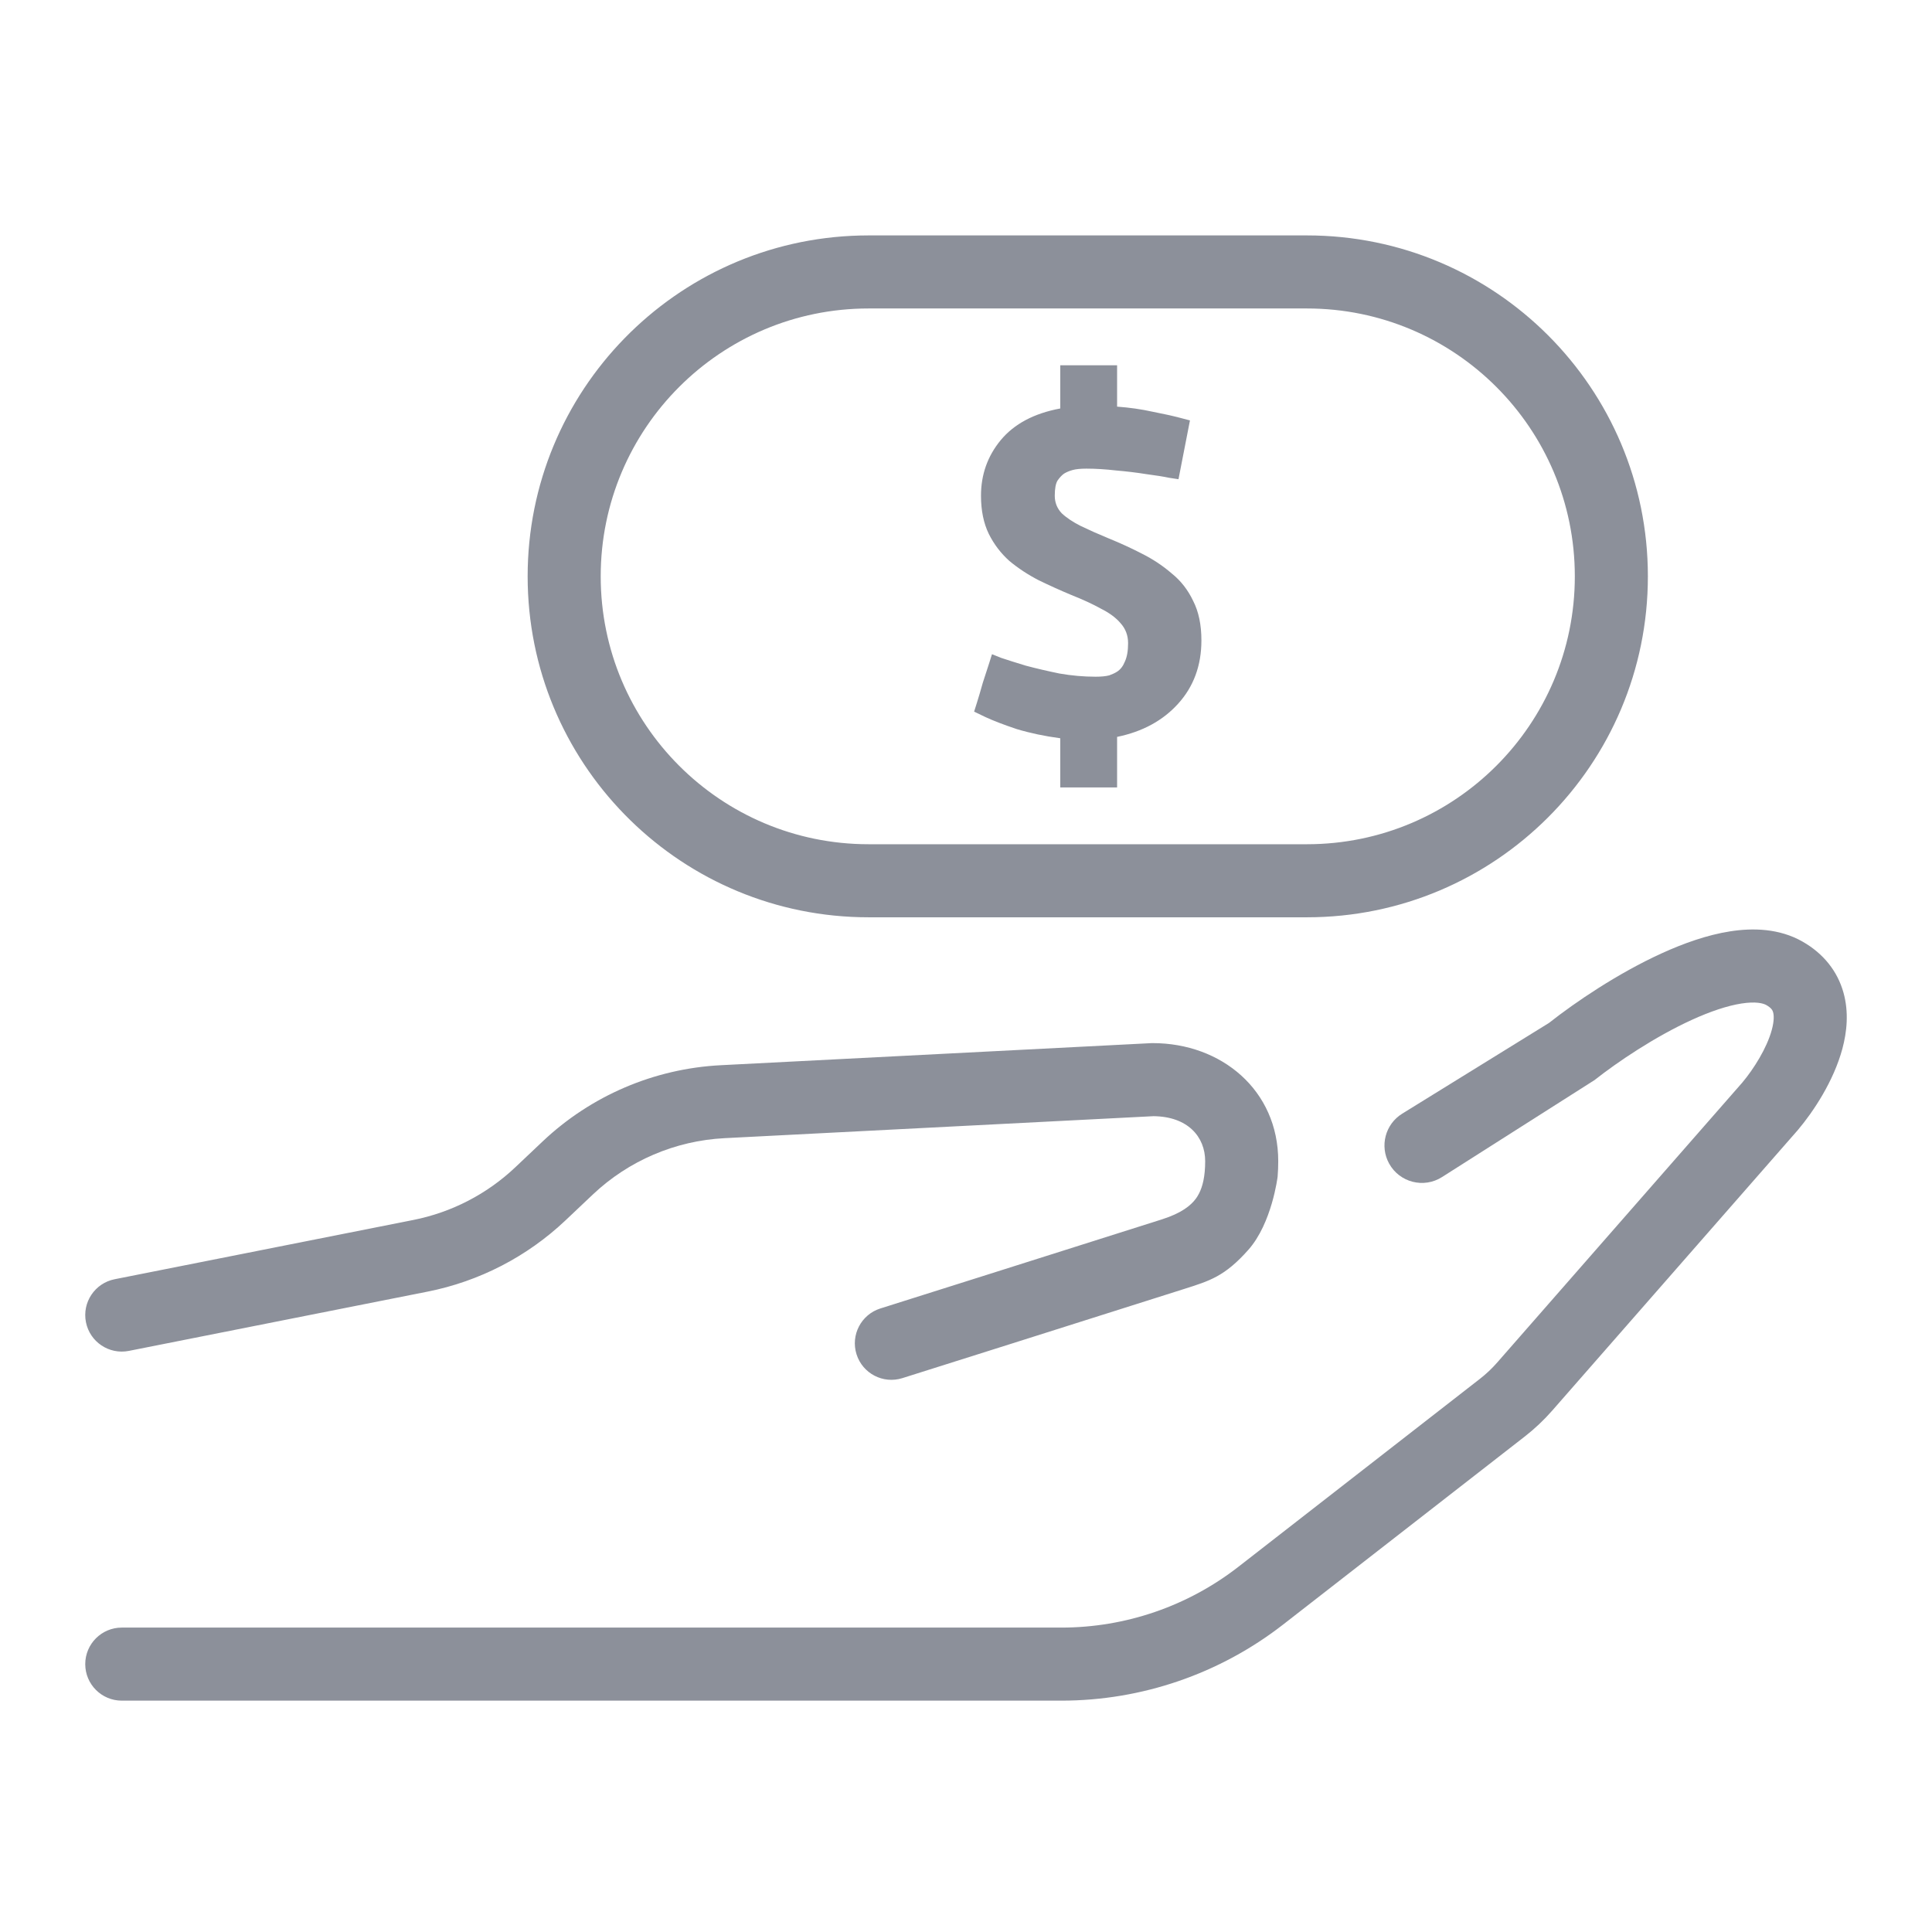
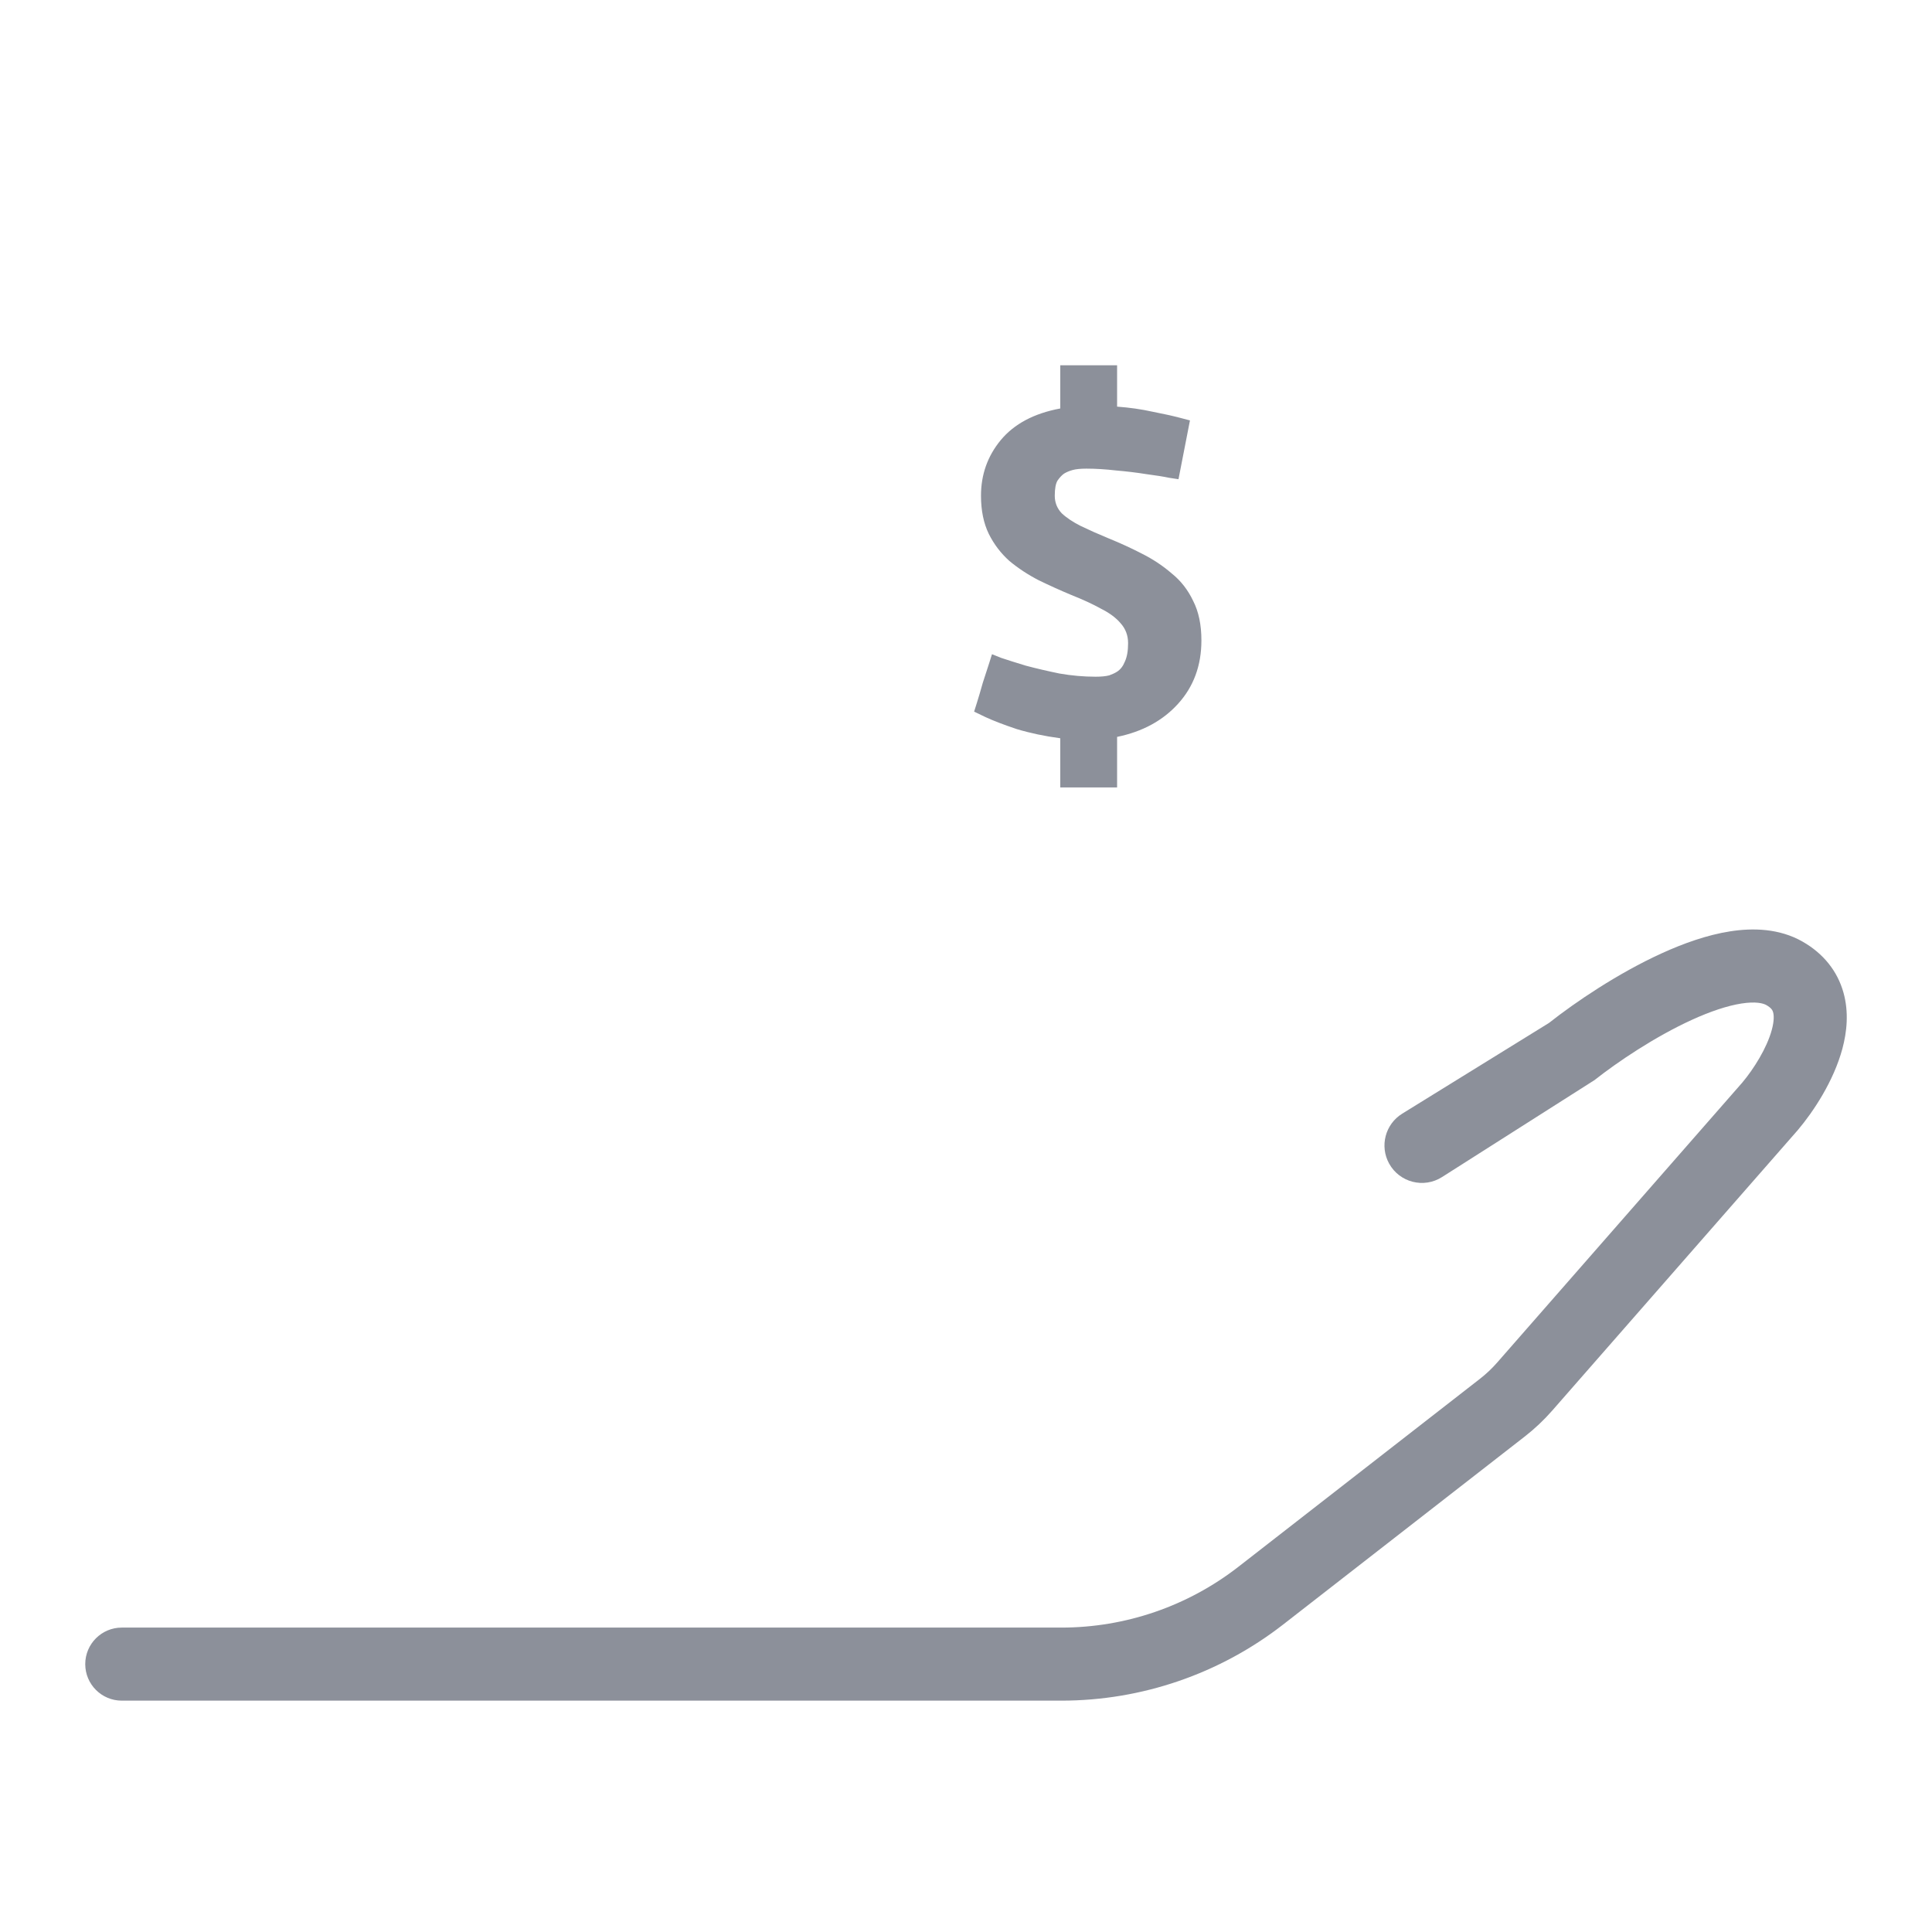
<svg xmlns="http://www.w3.org/2000/svg" width="238" height="238" viewBox="0 0 238 238" fill="none">
-   <path d="M161 104V113H107V104H161ZM194 71C194 52.775 179.225 38 161 38H107C88.775 38 74 52.775 74 71C74 89.225 88.775 104 107 104V113L105.916 112.986C83.221 112.411 65 93.834 65 71C65 48.166 83.221 29.589 105.916 29.014L107 29H161C184.196 29 203 47.804 203 71C203 94.196 184.196 113 161 113V104C179.225 104 194 89.225 194 71Z" fill="#8C909A" />
  <path d="M130.613 97V90.946C128.656 90.681 126.868 90.304 125.25 89.814C123.669 89.286 122.39 88.795 121.411 88.343C120.47 87.89 120 87.664 120 87.664C120 87.664 120.113 87.305 120.339 86.589C120.565 85.872 120.809 85.042 121.073 84.099C121.374 83.156 121.637 82.345 121.863 81.666C122.089 80.949 122.202 80.591 122.202 80.591C122.202 80.591 122.578 80.742 123.331 81.043C124.121 81.308 125.137 81.628 126.379 82.005C127.659 82.345 129.032 82.666 130.5 82.967C132.005 83.231 133.492 83.363 134.96 83.363C135.675 83.363 136.239 83.307 136.653 83.194C137.067 83.043 137.387 82.892 137.613 82.741C138.027 82.477 138.347 82.062 138.573 81.496C138.836 80.93 138.968 80.176 138.968 79.233C138.968 78.29 138.667 77.479 138.065 76.8C137.5 76.121 136.691 75.517 135.637 74.989C134.621 74.423 133.398 73.858 131.968 73.292C130.613 72.726 129.277 72.122 127.96 71.481C126.642 70.802 125.438 70.01 124.347 69.105C123.293 68.161 122.446 67.049 121.806 65.766C121.167 64.446 120.847 62.88 120.847 61.07C120.847 58.467 121.656 56.185 123.274 54.223C124.93 52.224 127.376 50.922 130.613 50.319V45H137.613V50.093C139.156 50.206 140.605 50.413 141.96 50.715C143.315 50.979 144.425 51.224 145.29 51.45C146.156 51.677 146.589 51.79 146.589 51.79L145.177 59.033C145.177 59.033 144.801 58.976 144.048 58.863C143.333 58.712 142.392 58.561 141.226 58.41C140.059 58.222 138.817 58.071 137.5 57.958C136.183 57.807 134.96 57.731 133.831 57.731C133.116 57.731 132.551 57.788 132.137 57.901C131.723 58.014 131.366 58.165 131.065 58.354C130.801 58.542 130.538 58.825 130.274 59.202C130.048 59.58 129.935 60.202 129.935 61.07C129.935 61.9 130.218 62.616 130.782 63.22C131.384 63.786 132.175 64.314 133.153 64.804C134.169 65.294 135.317 65.804 136.597 66.332C137.989 66.898 139.344 67.52 140.661 68.199C142.016 68.878 143.239 69.689 144.331 70.632C145.46 71.537 146.344 72.669 146.984 74.027C147.661 75.347 148 76.969 148 78.893C148 81.987 147.04 84.589 145.121 86.702C143.239 88.777 140.737 90.135 137.613 90.776V97H130.613Z" fill="#8C909A" />
  <path d="M213.139 114.73C215.936 114.294 219.181 114.361 222.048 115.992C224.649 117.472 226.351 119.652 227.086 122.248C227.779 124.697 227.51 127.141 226.963 129.179C225.885 133.195 223.378 136.948 221.494 139.183L221.467 139.215L191.214 173.771C190.189 174.941 189.054 176.012 187.826 176.968L158.072 200.12C150.26 206.199 140.643 209.5 130.744 209.5H15.001C12.516 209.5 10.501 207.485 10.501 205C10.501 202.515 12.516 200.5 15.001 200.5H130.744C138.641 200.5 146.313 197.867 152.546 193.018L182.299 169.864C183.076 169.26 183.794 168.583 184.442 167.842L214.639 133.35C216.05 131.667 217.666 129.101 218.27 126.847C218.567 125.743 218.528 125.057 218.427 124.7C218.367 124.491 218.25 124.187 217.598 123.816C217.21 123.595 216.306 123.345 214.524 123.622C212.792 123.892 210.702 124.592 208.417 125.635C203.853 127.718 199.244 130.83 196.434 133.049L177.636 145.003C175.394 146.429 172.414 145.669 171.127 143.344C169.936 141.192 170.645 138.483 172.737 137.19L190.822 126.012L190.84 125.998L190.856 125.985C194.06 123.457 199.286 119.911 204.68 117.448C207.373 116.219 210.293 115.173 213.139 114.73Z" fill="#8C909A" />
-   <path d="M142.001 128.5C150.45 128.5 157.464 134.276 157.464 143.047C157.464 143.689 157.439 144.326 157.387 144.956C157.387 144.956 156.697 150.673 153.789 153.956C150.881 157.239 149.02 157.785 145.865 158.788C140.361 160.54 131.683 163.286 124.385 165.593C120.735 166.747 117.429 167.79 115.035 168.546C113.838 168.924 112.87 169.23 112.2 169.442C111.866 169.547 111.606 169.629 111.43 169.685C111.342 169.713 111.274 169.734 111.228 169.748C111.206 169.755 111.189 169.761 111.178 169.765C111.172 169.767 111.168 169.768 111.165 169.769L111.161 169.77C108.791 170.517 106.263 169.203 105.515 166.833C104.767 164.463 106.082 161.935 108.452 161.187L108.456 161.186C108.459 161.185 108.463 161.184 108.469 161.182C108.48 161.178 108.497 161.172 108.52 161.165C108.565 161.151 108.633 161.13 108.721 161.103C108.897 161.047 109.157 160.965 109.491 160.86C110.16 160.648 111.129 160.342 112.325 159.964C114.718 159.208 118.023 158.164 121.672 157.011C128.971 154.704 137.641 151.961 143.137 150.212C145.526 149.452 146.699 148.514 147.337 147.633C147.391 147.558 147.443 147.479 147.494 147.398C147.556 147.277 147.624 147.159 147.696 147.045C148.15 146.168 148.464 144.922 148.464 143.047C148.464 140.03 146.308 137.535 142.087 137.501L89.246 140.21C83.186 140.521 77.435 142.983 73.026 147.153L69.662 150.336C64.937 154.806 59.045 157.85 52.665 159.115L15.877 166.414C13.439 166.898 11.071 165.314 10.587 162.876C10.103 160.438 11.687 158.07 14.125 157.586L50.914 150.287C55.63 149.352 59.984 147.102 63.477 143.798L66.841 140.615C72.805 134.973 80.586 131.642 88.785 131.222L141.886 128.5H142.001Z" fill="#8C909A" />
</svg>